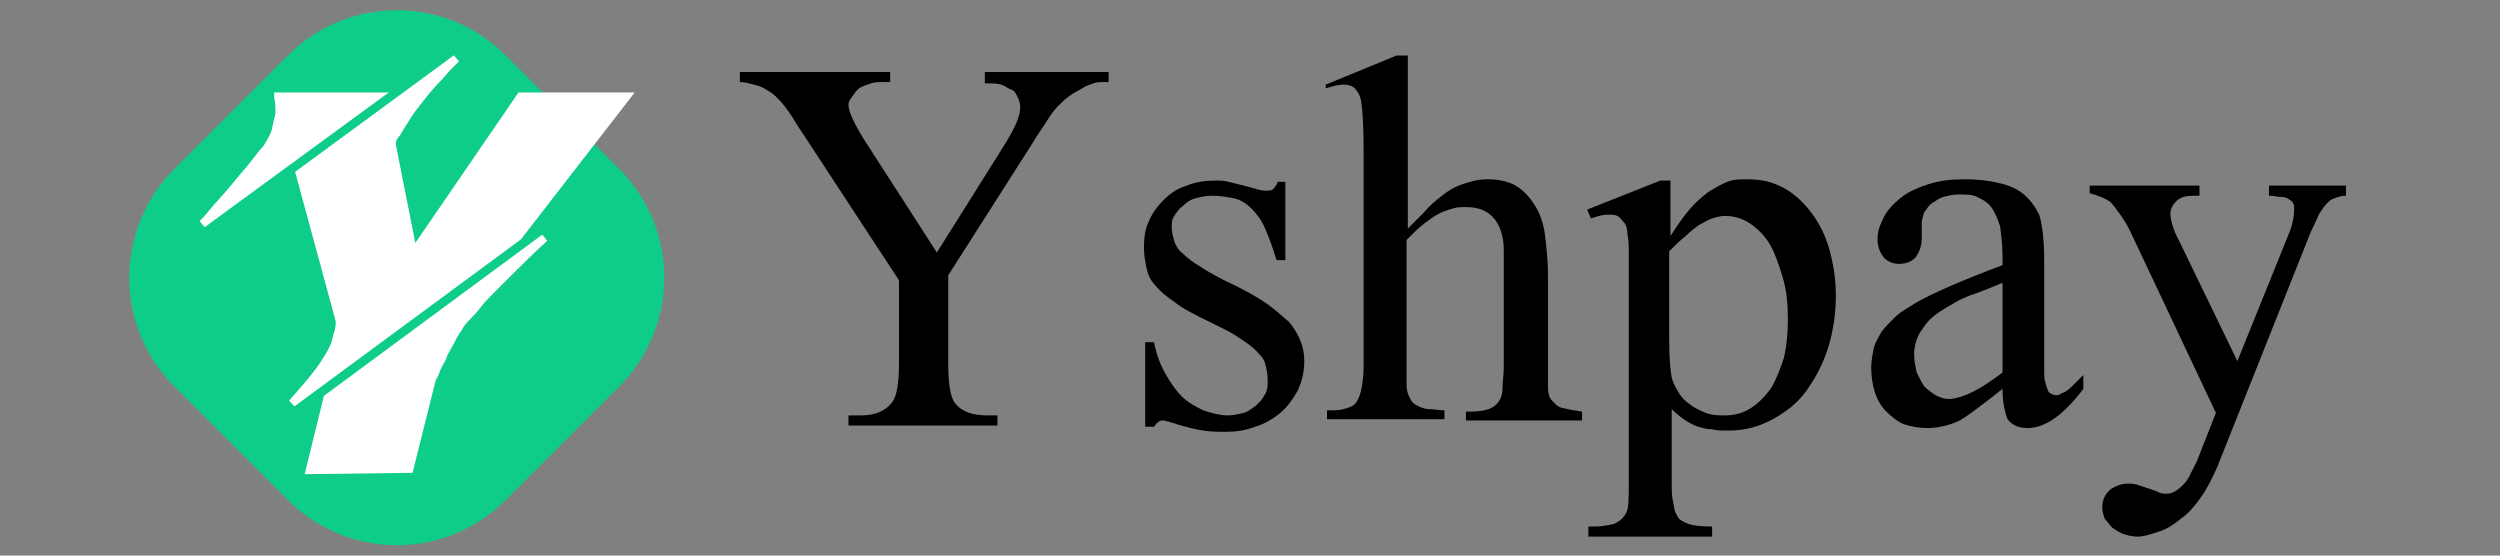
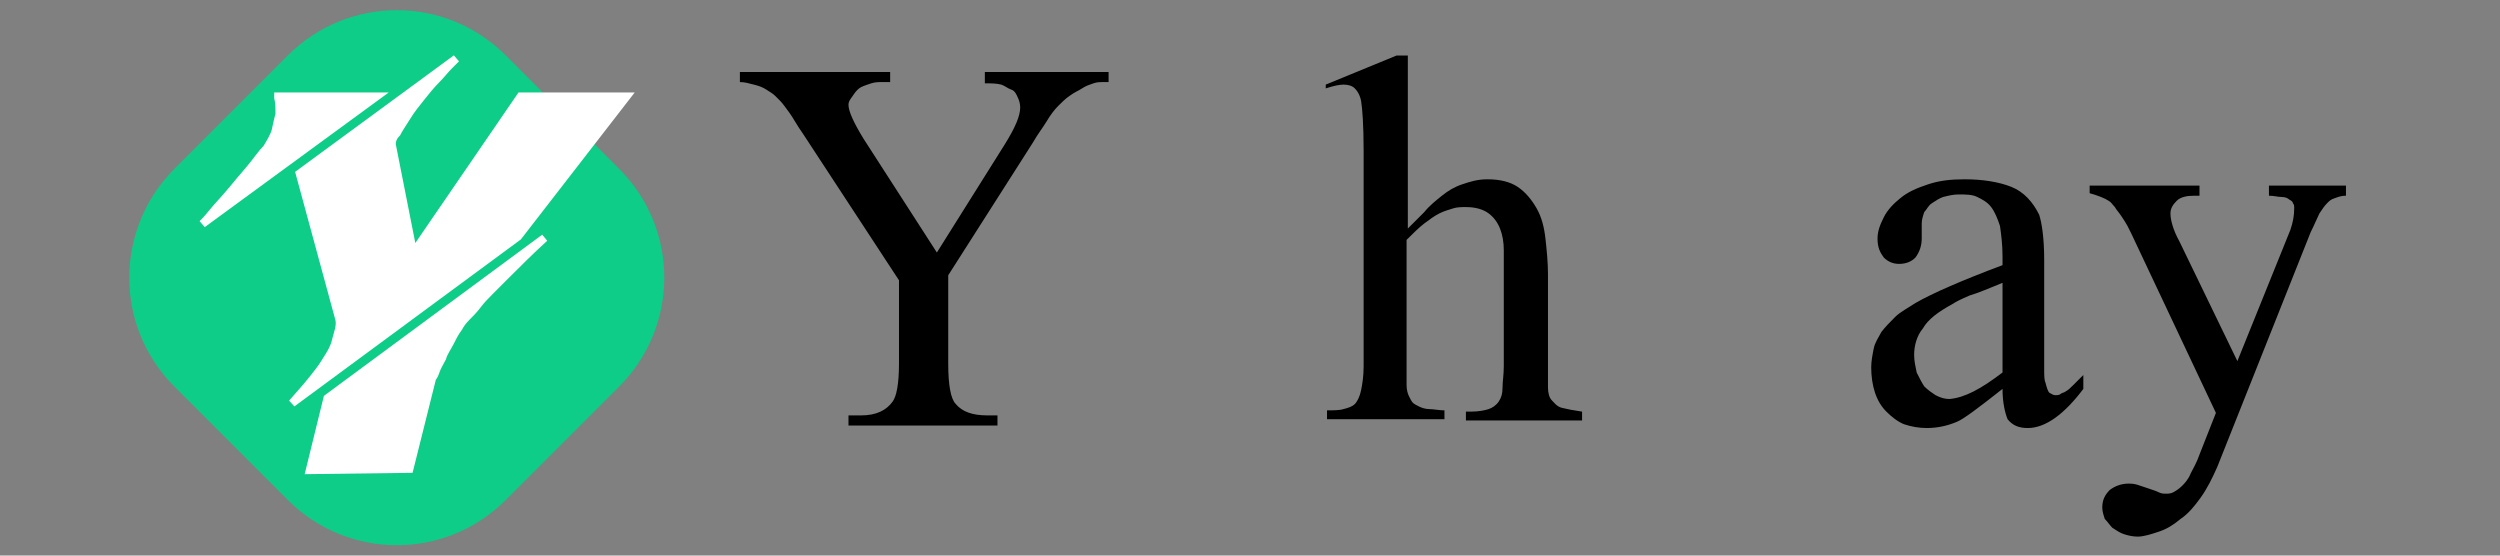
<svg xmlns="http://www.w3.org/2000/svg" version="1.1" id="图层_1" x="0px" y="0px" viewBox="0 0 198 44" style="enable-background:new 0 0 198 44;" xml:space="preserve">
  <rect x="0" y="0" width="198" height="44" fill="#808080" stroke="none" />
  <style type="text/css">
	.st0{fill:#0DCD89;}
	.st1{fill:#FFFFFF;stroke:#FFFFFF;stroke-width:0.626;stroke-miterlimit:8;}
	.st2{enable-background:new    ;}
</style>
  <g id="shape_rmWsq4SQbJ">
    <g transform="translate(316.985,154.578) rotate(45,83.478,83.478) scale(1,1)">
      <title>未标题-4</title>
      <path id="radius-elem" class="st0" d="M-336.6,173.1h12.7c6.8,0,12.2,5.5,12.2,12.2V198c0,6.8-5.5,12.2-12.2,12.2h-12.7    c-6.8,0-12.2-5.5-12.2-12.2v-12.7C-348.8,178.6-343.4,173.1-336.6,173.1z" />
    </g>
  </g>
  <g id="shape_R81EjJnIXy">
    <g transform="translate(-231.204,-415.73) rotate(0,631.667,675.667) scale(1,1)">
      <g transform="translate(563.334, 563.167)">
        <path class="st1" d="M-301.1-136L-301.1-136l1.7,8.6l8.5-12.4h8.4l-8.6,11.1l-17.9,13.2c0.8-0.9,1.5-1.7,2.1-2.5l0,0     c0.4-0.5,0.6-0.9,0.8-1.2s0.4-0.7,0.5-1c0.1-0.4,0.2-0.7,0.3-1.1s0.1-0.7,0-1l0,0l-3.1-11.4l12.4-9.1c-0.1,0.1-0.3,0.3-0.6,0.6     c-0.3,0.3-0.6,0.7-1,1.1s-0.8,0.9-1.2,1.4c-0.4,0.5-0.8,1-1.1,1.5c-0.3,0.5-0.6,0.9-0.8,1.3C-301-136.6-301.1-136.3-301.1-136z      M-307.6-110.2l1.4-5.7l17.2-12.7c-1.1,1-2.1,2-3,2.9l0,0c-0.5,0.5-1,1-1.3,1.3s-0.7,0.7-1,1.1s-0.6,0.7-0.9,1s-0.5,0.6-0.6,0.8     l0,0c-0.3,0.4-0.5,0.8-0.7,1.2c-0.2,0.4-0.5,0.8-0.6,1.2c-0.2,0.4-0.4,0.7-0.5,1s-0.2,0.5-0.3,0.6l0,0l-1.8,7.2L-307.6-110.2     L-307.6-110.2z M-302.3-139.8l-13.8,10.1c0.1-0.1,0.4-0.4,0.8-0.9s0.9-1,1.4-1.6s1-1.2,1.6-1.9c0.5-0.6,0.9-1.2,1.3-1.6l0,0     c0.3-0.5,0.6-1,0.7-1.4c0.1-0.5,0.2-0.9,0.3-1.3l0,0c0-0.5,0-0.9-0.1-1.3l0,0l0,0v-0.1H-302.3z" />
      </g>
    </g>
  </g>
  <g class="st2">
    <path d="M78.1,5.7h9.7v0.8h-0.5c-0.2,0-0.4,0-0.7,0.1C86.3,6.7,86,6.8,85.7,7c-0.3,0.2-0.6,0.3-1,0.6c-0.3,0.2-0.6,0.5-0.9,0.8   c-0.3,0.3-0.6,0.7-0.9,1.2c-0.3,0.5-0.7,1-1.1,1.7l-6.7,10.5v7c0,1.7,0.2,2.8,0.6,3.2c0.5,0.6,1.3,0.9,2.5,0.9H79v0.8H67.2v-0.8h1   c1.2,0,2-0.4,2.5-1.1c0.3-0.4,0.5-1.4,0.5-3v-6.6l-7.6-11.6c-0.5-0.7-0.8-1.3-1.1-1.7c-0.3-0.4-0.5-0.7-0.7-0.9   c-0.1-0.1-0.2-0.2-0.4-0.4s-0.4-0.3-0.7-0.5c-0.3-0.2-0.6-0.3-1-0.4s-0.7-0.2-1.1-0.2V5.7h11.9v0.8h-0.6c-0.3,0-0.6,0-0.9,0.1   c-0.3,0.1-0.6,0.2-0.8,0.3s-0.4,0.3-0.6,0.6S67.2,8,67.2,8.3c0,0.5,0.4,1.4,1.2,2.7l5.8,9l5.4-8.6c0.8-1.3,1.2-2.2,1.2-2.9   c0-0.3-0.1-0.6-0.2-0.8c-0.1-0.2-0.2-0.5-0.5-0.6s-0.5-0.3-0.8-0.4c-0.4-0.1-0.8-0.1-1.3-0.1V5.7z" />
-     <path d="M101.8,14.2v6.4h-0.7c-0.3-1-0.6-1.8-0.9-2.5c-0.3-0.7-0.7-1.2-1.1-1.6c-0.4-0.4-0.9-0.7-1.4-0.8s-1.1-0.2-1.7-0.2   c-0.5,0-0.9,0.1-1.3,0.2c-0.4,0.1-0.7,0.3-1,0.6c-0.3,0.2-0.5,0.5-0.7,0.8c-0.2,0.3-0.2,0.6-0.2,0.9c0,0.4,0.1,0.7,0.2,1.1   c0.1,0.3,0.3,0.7,0.7,1c0.3,0.3,0.8,0.7,1.5,1.1c0.6,0.4,1.5,0.9,2.6,1.4c1,0.5,1.9,1,2.6,1.5c0.7,0.5,1.2,1,1.7,1.4   c0.4,0.5,0.7,1,0.9,1.5c0.2,0.5,0.3,1,0.3,1.6c0,0.9-0.2,1.6-0.5,2.3c-0.4,0.7-0.8,1.3-1.4,1.8c-0.6,0.5-1.3,0.9-2,1.1   c-0.8,0.3-1.5,0.4-2.3,0.4c-0.6,0-1.2,0-1.8-0.1c-0.7-0.1-1.4-0.3-2.1-0.5c-0.2-0.1-0.4-0.1-0.6-0.2c-0.2,0-0.3-0.1-0.5-0.1   c-0.3,0-0.5,0.2-0.7,0.5h-0.7v-6.7h0.7c0.2,1,0.5,1.8,0.9,2.5c0.4,0.7,0.8,1.3,1.3,1.8c0.5,0.5,1.1,0.8,1.7,1.1   c0.6,0.2,1.3,0.4,1.9,0.4c0.5,0,0.9-0.1,1.3-0.2s0.7-0.4,1-0.6c0.3-0.3,0.5-0.5,0.7-0.9c0.2-0.3,0.2-0.7,0.2-1.1   c0-0.5-0.1-0.9-0.2-1.3c-0.1-0.4-0.4-0.7-0.8-1.1c-0.4-0.4-0.9-0.7-1.5-1.1c-0.6-0.4-1.5-0.8-2.5-1.3c-1-0.5-1.8-0.9-2.4-1.4   c-0.6-0.4-1.1-0.8-1.5-1.3c-0.4-0.4-0.6-0.9-0.7-1.4c-0.1-0.5-0.2-1-0.2-1.6c0-0.8,0.1-1.5,0.4-2.1c0.3-0.7,0.7-1.2,1.2-1.7   c0.5-0.5,1.1-0.9,1.8-1.1c0.7-0.3,1.5-0.4,2.3-0.4c0.3,0,0.6,0,1,0.1c0.4,0.1,0.8,0.2,1.2,0.3c0.4,0.1,0.8,0.2,1.1,0.3   s0.6,0.1,0.7,0.1c0.2,0,0.4,0,0.5-0.1s0.3-0.3,0.4-0.6H101.8z" />
    <path d="M111.5,4.4v13.7c0.4-0.4,0.9-0.9,1.3-1.3c0.4-0.5,0.9-0.9,1.4-1.3c0.5-0.4,1-0.7,1.6-0.9c0.6-0.2,1.2-0.4,2-0.4   c1,0,1.8,0.2,2.4,0.6c0.6,0.4,1.1,1,1.5,1.7c0.4,0.7,0.6,1.5,0.7,2.4c0.1,0.9,0.2,1.9,0.2,2.8v7.4c0,0.6,0,1.2,0,1.6   c0,0.4,0.1,0.8,0.3,1s0.4,0.5,0.8,0.6c0.4,0.1,0.9,0.2,1.6,0.3v0.7h-9.2v-0.7h0.4c0.6,0,1.1-0.1,1.4-0.2s0.6-0.3,0.8-0.6   s0.3-0.6,0.3-1.1c0-0.5,0.1-1,0.1-1.7v-7.4c0-0.6,0-1.2,0-1.8s-0.1-1.2-0.3-1.7c-0.2-0.5-0.5-0.9-0.9-1.2c-0.4-0.3-1-0.5-1.8-0.5   c-0.3,0-0.7,0-1,0.1c-0.3,0.1-0.7,0.2-1.1,0.4c-0.4,0.2-0.8,0.5-1.2,0.8c-0.4,0.3-0.9,0.8-1.4,1.3v9.9c0,0.7,0,1.2,0,1.6   c0,0.4,0.1,0.7,0.2,0.9s0.2,0.4,0.3,0.5c0.1,0.1,0.3,0.2,0.5,0.3c0.2,0.1,0.5,0.2,0.8,0.2c0.3,0,0.8,0.1,1.2,0.1v0.7h-9.3v-0.7   c0.5,0,1,0,1.3-0.1c0.4-0.1,0.7-0.2,0.9-0.4c0.2-0.2,0.4-0.6,0.5-1.1c0.1-0.5,0.2-1.1,0.2-1.9v-17c0-2.1-0.1-3.4-0.2-4   c-0.1-0.5-0.3-0.8-0.5-1c-0.2-0.2-0.5-0.3-0.9-0.3c-0.3,0-0.8,0.1-1.4,0.3L105,6.7l5.6-2.3H111.5z" />
-     <path d="M125.7,16.6l5.8-2.3h0.8v4.4c0.5-0.8,1-1.5,1.5-2.1c0.5-0.6,1-1,1.5-1.4c0.5-0.3,1-0.6,1.5-0.8c0.5-0.2,1-0.2,1.6-0.2   c1.1,0,2,0.2,2.9,0.7c0.9,0.5,1.6,1.2,2.2,2s1.1,1.8,1.4,2.9c0.3,1.1,0.5,2.3,0.5,3.6c0,1.4-0.2,2.8-0.6,4.1   c-0.4,1.3-1,2.4-1.7,3.4c-0.7,1-1.6,1.7-2.7,2.3c-1.1,0.6-2.2,0.9-3.5,0.9c-0.5,0-0.9,0-1.3-0.1c-0.4,0-0.7-0.1-1.1-0.2   c-0.3-0.1-0.7-0.3-1-0.5s-0.7-0.5-1.1-0.9v5.7c0,0.7,0,1.2,0.1,1.6s0.1,0.7,0.2,0.9s0.2,0.4,0.3,0.5c0.1,0.1,0.3,0.2,0.5,0.3   c0.4,0.2,1.1,0.3,2.1,0.3v0.8h-9.8v-0.8h0.5c0.5,0,1.1-0.1,1.5-0.2c0.5-0.2,0.8-0.5,1-0.9c0.2-0.3,0.2-1.2,0.2-2.5V20.3   c0-0.7,0-1.3-0.1-1.7c0-0.4-0.1-0.8-0.3-1s-0.3-0.4-0.5-0.5c-0.2-0.1-0.5-0.1-0.8-0.1c-0.3,0-0.7,0.1-1.3,0.3L125.7,16.6z    M132.2,19.9v7c0,1.5,0.1,2.5,0.2,3c0.1,0.4,0.3,0.8,0.5,1.1c0.2,0.4,0.5,0.7,0.9,1c0.4,0.3,0.8,0.5,1.3,0.7c0.5,0.2,1,0.2,1.5,0.2   c0.8,0,1.5-0.2,2.1-0.6c0.6-0.4,1.1-0.9,1.6-1.6c0.4-0.7,0.7-1.5,1-2.4c0.2-0.9,0.3-1.9,0.3-3c0-1.2-0.1-2.3-0.4-3.3   s-0.6-1.9-1-2.6c-0.4-0.7-1-1.3-1.6-1.7c-0.6-0.4-1.3-0.6-2-0.6c-0.3,0-0.7,0.1-1,0.2c-0.3,0.1-0.6,0.3-1,0.5   c-0.3,0.2-0.7,0.5-1.1,0.9C133.1,19,132.7,19.4,132.2,19.9z" />
    <path d="M158.6,30.8c-1.9,1.5-3.1,2.4-3.6,2.6c-0.7,0.3-1.5,0.5-2.4,0.5c-0.6,0-1.2-0.1-1.8-0.3c-0.5-0.2-1-0.6-1.4-1   c-0.4-0.4-0.7-0.9-0.9-1.5c-0.2-0.6-0.3-1.3-0.3-2c0-0.5,0.1-1,0.2-1.5c0.1-0.5,0.4-0.9,0.6-1.3c0.3-0.4,0.7-0.8,1.1-1.2   c0.4-0.4,1-0.7,1.6-1.1c1.4-0.8,3.7-1.8,6.9-3v-0.7c0-0.9-0.1-1.7-0.2-2.4c-0.2-0.6-0.4-1.1-0.7-1.5c-0.3-0.4-0.7-0.6-1.1-0.8   c-0.4-0.2-0.9-0.2-1.5-0.2c-0.4,0-0.8,0.1-1.2,0.2c-0.3,0.1-0.6,0.3-0.9,0.5s-0.4,0.5-0.6,0.7c-0.1,0.3-0.2,0.6-0.2,0.9l0,1.2   c0,0.6-0.2,1.1-0.5,1.5c-0.3,0.3-0.7,0.5-1.3,0.5c-0.5,0-0.9-0.2-1.2-0.5c-0.3-0.4-0.5-0.8-0.5-1.5c0-0.6,0.2-1.1,0.5-1.7   c0.3-0.6,0.8-1.1,1.3-1.5c0.6-0.5,1.3-0.8,2.2-1.1s1.8-0.4,2.9-0.4c1.4,0,2.7,0.2,3.7,0.6c1,0.4,1.7,1.2,2.2,2.2   c0.2,0.6,0.4,1.8,0.4,3.6V27c0,0.9,0,1.6,0,2.2c0,0.5,0,0.9,0.1,1.1c0.1,0.4,0.2,0.7,0.3,0.8c0.2,0.1,0.3,0.2,0.5,0.2   c0.1,0,0.3,0,0.4-0.1s0.3-0.1,0.4-0.2c0.2-0.1,0.4-0.3,0.6-0.5s0.5-0.5,0.8-0.8v1.1c-1.5,2-3,3.1-4.4,3.1c-0.7,0-1.2-0.2-1.6-0.7   C158.8,32.7,158.6,31.9,158.6,30.8z M158.6,29.5v-7.1c-1,0.4-1.9,0.8-2.6,1c-0.7,0.3-1.1,0.5-1.4,0.7c-1.1,0.6-1.9,1.2-2.3,1.9   c-0.5,0.6-0.7,1.4-0.7,2.1c0,0.5,0.1,0.9,0.2,1.4c0.2,0.4,0.4,0.8,0.6,1.1c0.3,0.3,0.6,0.5,0.9,0.7c0.4,0.2,0.7,0.3,1.1,0.3   C155.6,31.5,156.9,30.8,158.6,29.5z" />
-     <path d="M165.5,14.7h8.7v0.8h-0.4c-0.6,0-1.1,0.1-1.4,0.4s-0.5,0.6-0.5,1c0,0.5,0.2,1.3,0.7,2.2l4.6,9.5l4.2-10.4   c0.2-0.6,0.3-1.1,0.3-1.7c0-0.2,0-0.3-0.1-0.4c0-0.1-0.1-0.2-0.3-0.3c-0.1-0.1-0.3-0.2-0.6-0.2c-0.3,0-0.6-0.1-1-0.1v-0.8h6.1v0.8   c-0.4,0-0.6,0.1-0.9,0.2s-0.4,0.2-0.6,0.4c-0.2,0.2-0.4,0.5-0.6,0.8c-0.2,0.4-0.4,0.9-0.7,1.5L175.6,37c-0.4,0.9-0.8,1.7-1.3,2.4   c-0.5,0.7-1,1.3-1.6,1.7c-0.6,0.5-1.1,0.8-1.7,1c-0.6,0.2-1.2,0.4-1.7,0.4c-0.4,0-0.8-0.1-1.1-0.2c-0.3-0.1-0.6-0.3-0.9-0.5   c-0.2-0.2-0.4-0.5-0.6-0.7c-0.1-0.3-0.2-0.6-0.2-0.9c0-0.6,0.2-1,0.6-1.4c0.4-0.3,0.9-0.5,1.5-0.5c0.1,0,0.4,0,0.7,0.1   c0.3,0.1,0.6,0.2,0.9,0.3c0.3,0.1,0.6,0.2,0.8,0.3s0.4,0.1,0.5,0.1c0.2,0,0.4,0,0.6-0.1c0.2-0.1,0.5-0.3,0.7-0.5   c0.2-0.2,0.5-0.5,0.7-1c0.2-0.4,0.5-0.9,0.7-1.5l1.3-3.3l-6.7-14.2c-0.1-0.2-0.2-0.4-0.3-0.6s-0.3-0.5-0.5-0.8   c-0.2-0.3-0.4-0.5-0.5-0.7c-0.2-0.2-0.3-0.4-0.5-0.5c-0.3-0.2-0.8-0.4-1.5-0.6V14.7z" />
+     <path d="M165.5,14.7h8.7v0.8h-0.4c-0.6,0-1.1,0.1-1.4,0.4s-0.5,0.6-0.5,1c0,0.5,0.2,1.3,0.7,2.2l4.6,9.5l4.2-10.4   c0.2-0.6,0.3-1.1,0.3-1.7c0-0.2,0-0.3-0.1-0.4c0-0.1-0.1-0.2-0.3-0.3c-0.1-0.1-0.3-0.2-0.6-0.2c-0.3,0-0.6-0.1-1-0.1v-0.8h6.1v0.8   c-0.4,0-0.6,0.1-0.9,0.2s-0.4,0.2-0.6,0.4c-0.2,0.2-0.4,0.5-0.6,0.8c-0.2,0.4-0.4,0.9-0.7,1.5L175.6,37c-0.4,0.9-0.8,1.7-1.3,2.4   c-0.5,0.7-1,1.3-1.6,1.7c-0.6,0.5-1.1,0.8-1.7,1c-0.6,0.2-1.2,0.4-1.7,0.4c-0.4,0-0.8-0.1-1.1-0.2c-0.3-0.1-0.6-0.3-0.9-0.5   c-0.2-0.2-0.4-0.5-0.6-0.7c-0.1-0.3-0.2-0.6-0.2-0.9c0-0.6,0.2-1,0.6-1.4c0.4-0.3,0.9-0.5,1.5-0.5c0.1,0,0.4,0,0.7,0.1   c0.3,0.1,0.6,0.2,0.9,0.3c0.3,0.1,0.6,0.2,0.8,0.3s0.4,0.1,0.5,0.1c0.2,0,0.4,0,0.6-0.1c0.2-0.1,0.5-0.3,0.7-0.5   c0.2-0.2,0.5-0.5,0.7-1c0.2-0.4,0.5-0.9,0.7-1.5l1.3-3.3l-6.7-14.2c-0.1-0.2-0.2-0.4-0.3-0.6s-0.3-0.5-0.5-0.8   c-0.2-0.3-0.4-0.5-0.5-0.7c-0.2-0.2-0.3-0.4-0.5-0.5c-0.3-0.2-0.8-0.4-1.5-0.6V14.7" />
  </g>
</svg>